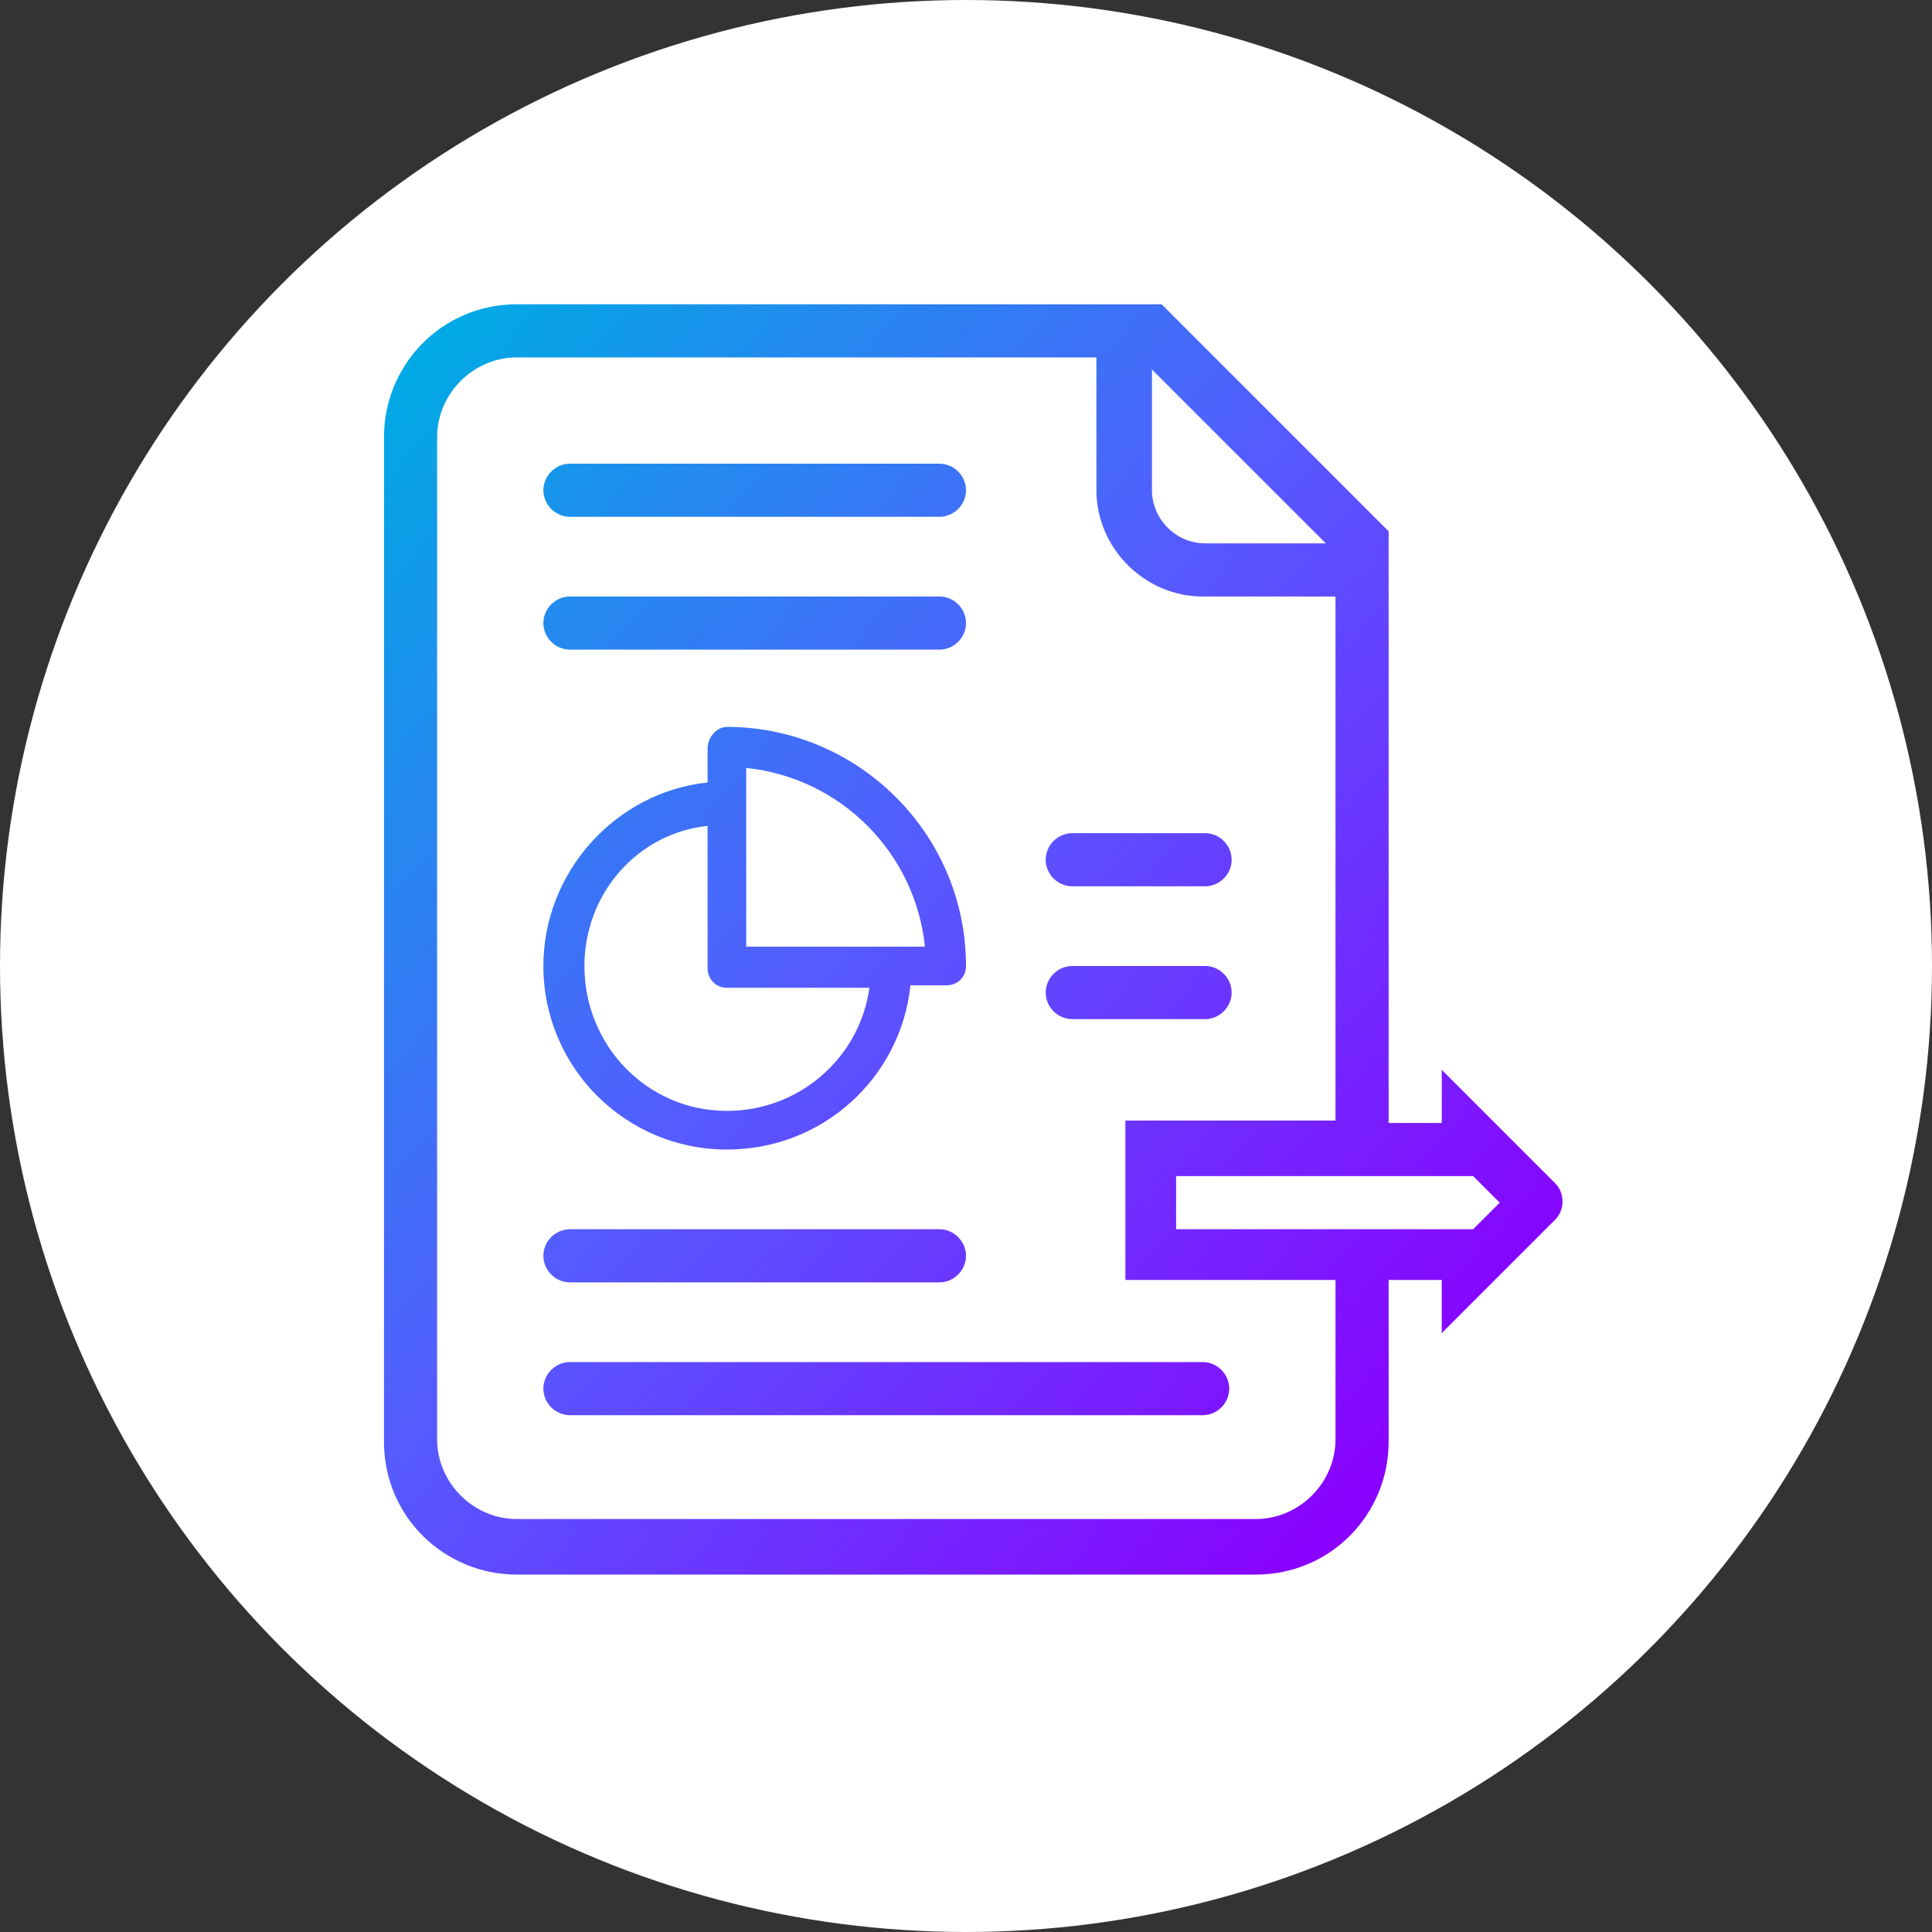
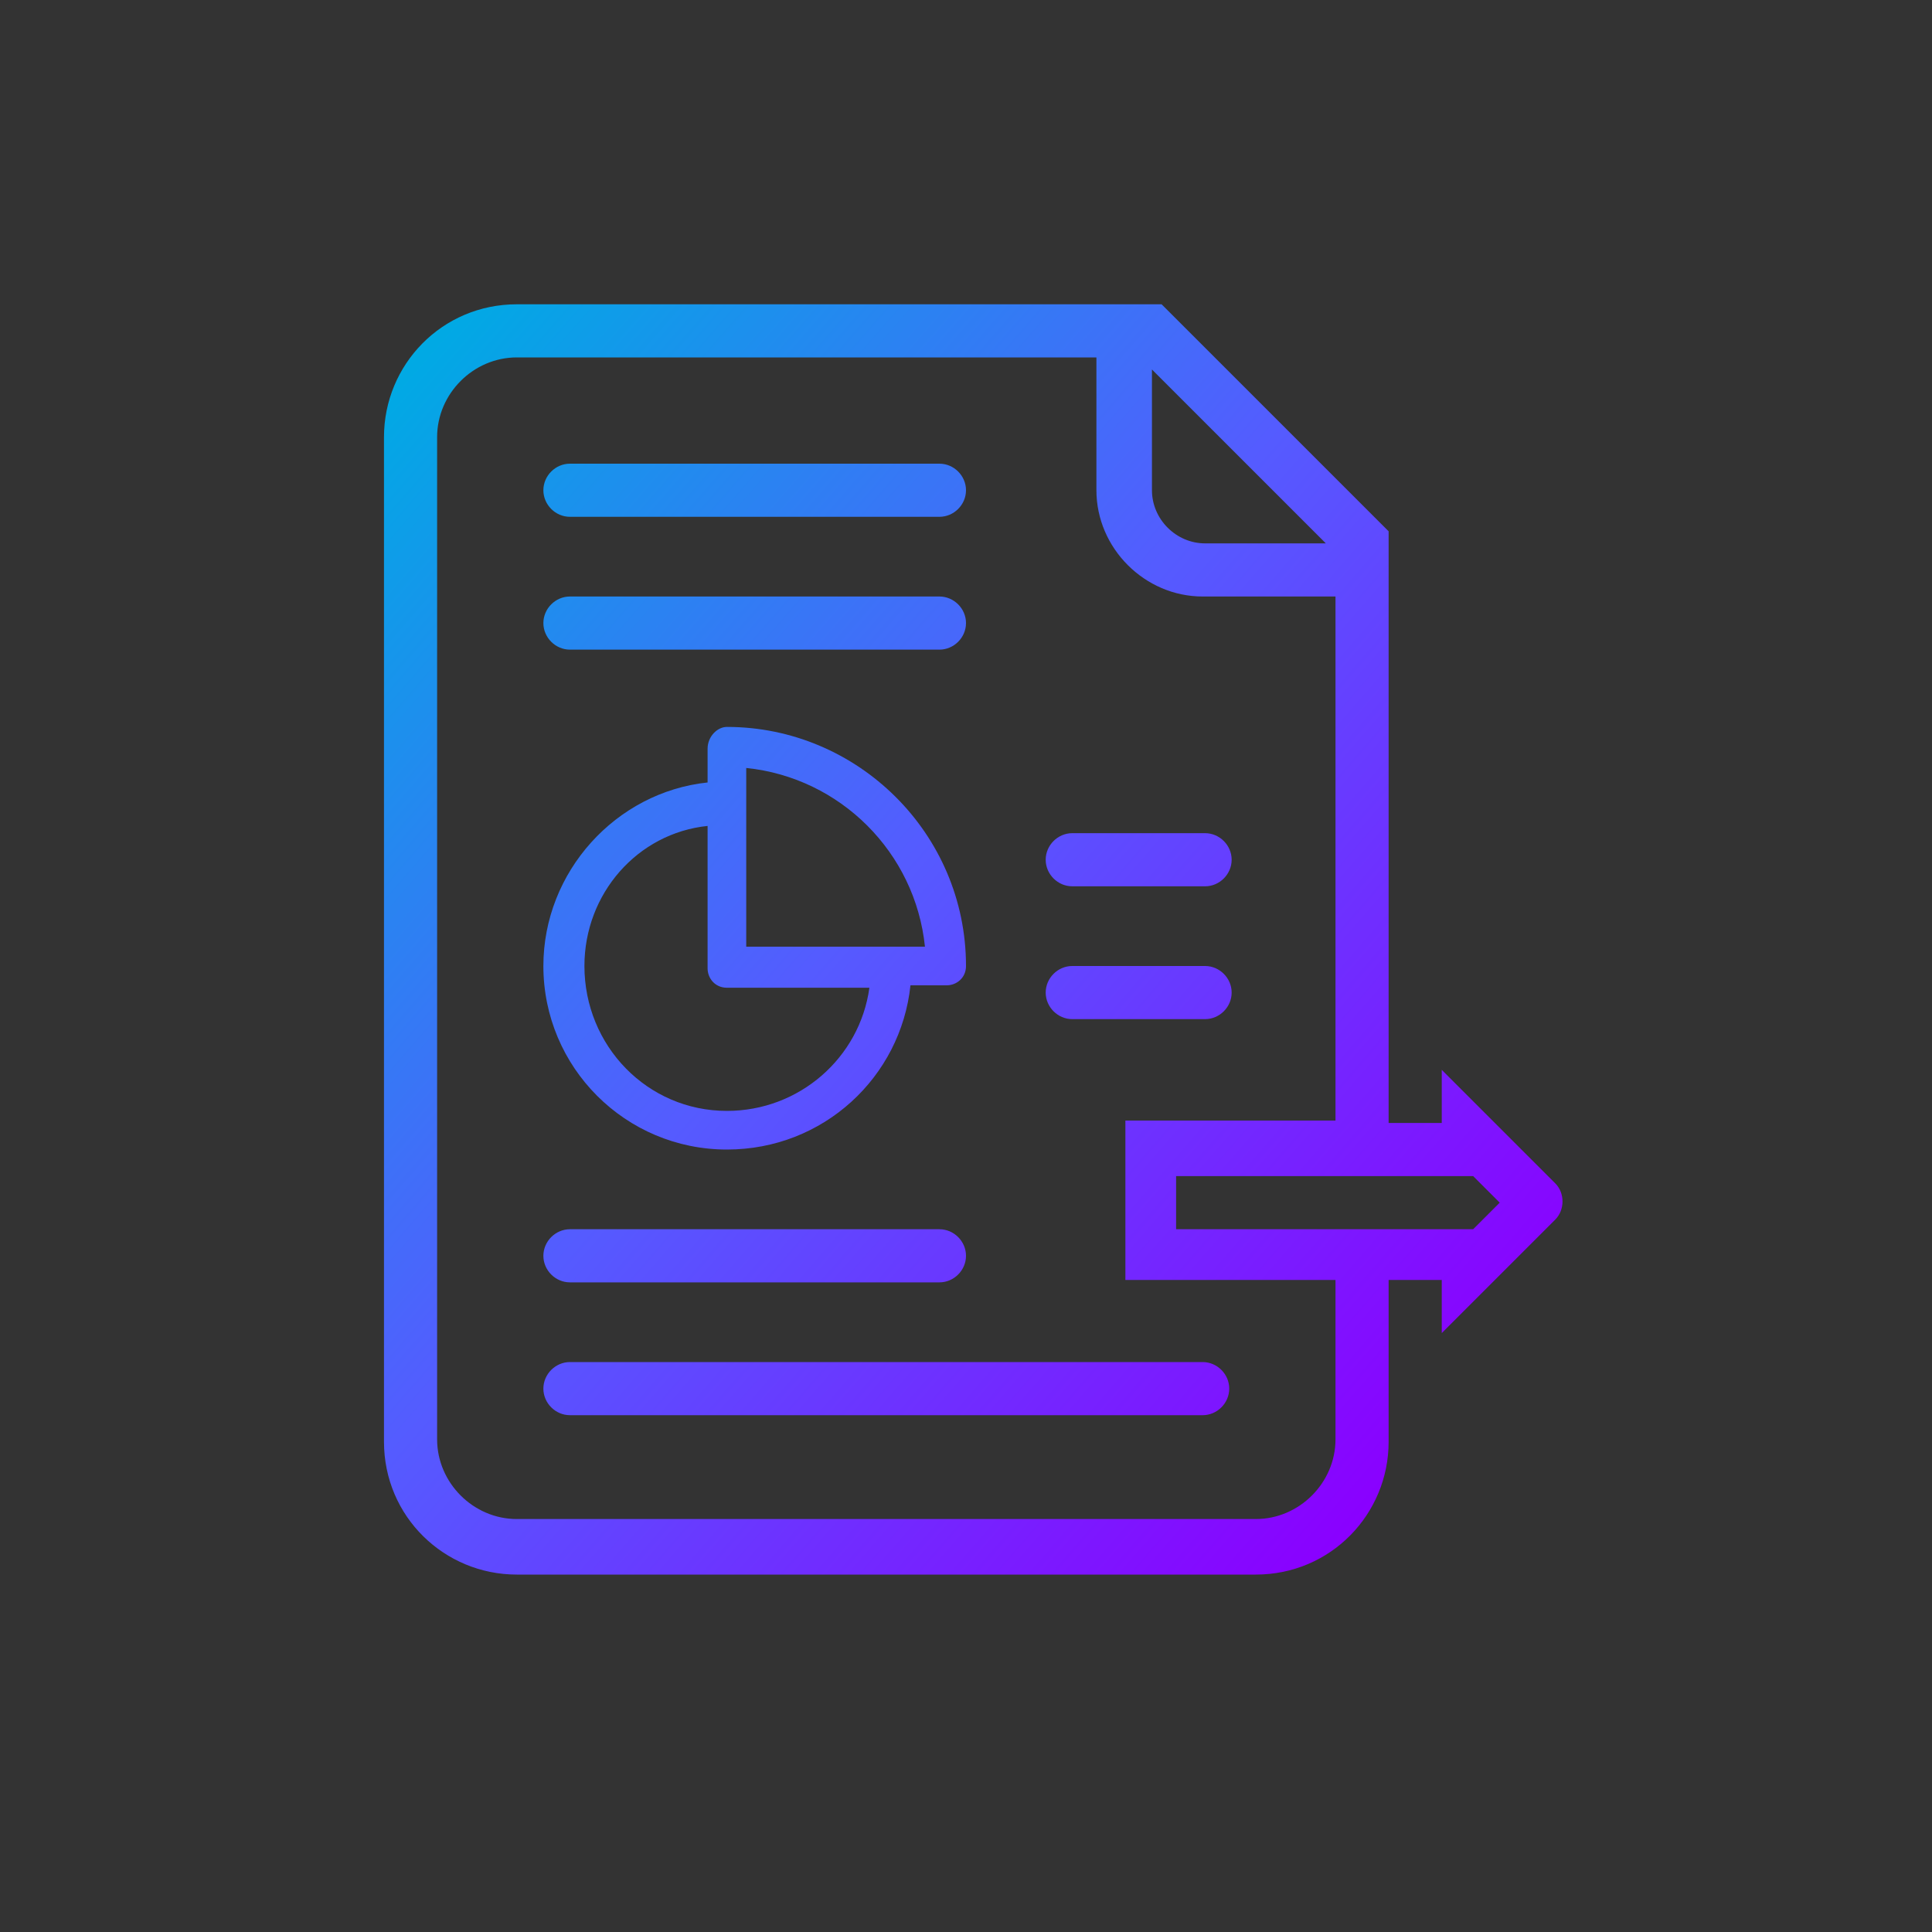
<svg xmlns="http://www.w3.org/2000/svg" version="1.1" id="Layer_1" x="0px" y="0px" viewBox="0 0 80 80" style="enable-background:new 0 0 80 80;" xml:space="preserve">
  <rect x="0" y="0" width="80" height="80" fill="#333333" stroke="none" />
  <style type="text/css">
	.st0{fill:#FFFFFF;}
	.st1{fill:url(#Combined-Shape_1_);}
</style>
  <title>Icon_Commercial Real Estate</title>
  <desc>Created with Sketch.</desc>
  <g id="_x34_.0-Corporate">
    <g id="_x34_.0-COR_x5F_Overview_x5F_Depository-Services" transform="translate(-152, -1515)">
      <g id="Group-8" transform="translate(0, 1391)">
        <g id="feature1" transform="translate(72, 124)">
          <g id="Icon_Commercial-Real-Estate" transform="translate(80, 0)">
-             <circle id="Oval" class="st0" cx="40" cy="40" r="40" />
-           </g>
+             </g>
        </g>
      </g>
    </g>
  </g>
  <g id="_x32_.0-Small-Business">
    <g id="Icons_2_1_" transform="translate(-265, -406)">
      <g id="icon_BAI-balance-reporting" transform="translate(265, 406)">
        <g id="Group-6" transform="translate(18, 16)">
          <linearGradient id="Combined-Shape_1_" gradientUnits="userSpaceOnUse" x1="40.569" y1="44.459" x2="-5.694" y2="4.244">
            <stop offset="0" style="stop-color:#8A00FF" />
            <stop offset="0.523" style="stop-color:#555BFF" />
            <stop offset="1" style="stop-color:#00AAE4" />
          </linearGradient>
          <path id="Combined-Shape_2_" class="st1" d="M27.5-1.2H3.4c-1.8,0-3.3,1.5-3.3,3.3v41.5c0,1.8,1.5,3.3,3.3,3.3H34      c1.8,0,3.3-1.5,3.3-3.3v-6.6h-8.7v-6.6h8.7V8.7h-5.5c-2.4,0-4.4-2-4.4-4.4V-1.2z M29.7-0.7v5c0,1.2,1,2.2,2.2,2.2h5L29.7-0.7z       M39.5,37.1v6.6c0,3-2.4,5.5-5.5,5.5H3.4c-3,0-5.5-2.4-5.5-5.5V2.1c0-3,2.4-5.5,5.5-5.5h26.7L39.5,6v24.5h2.2v-2.2l4.7,4.7      c0.4,0.4,0.4,1.1,0,1.5l-4.7,4.7v-2.2H39.5z M39.5,32.7h-2.2h-6.6v2.2H43l1.1-1.1L43,32.7H39.5z M12.1,14.1      c5.4,0,9.9,4.4,9.9,9.9c0,0.5-0.4,0.8-0.8,0.8h-1.5c-0.4,3.8-3.6,6.8-7.6,6.8c-4.2,0-7.6-3.4-7.6-7.6c0-3.9,3-7.2,6.8-7.6V15      C11.3,14.5,11.7,14.1,12.1,14.1z M12.1,30c3,0,5.5-2.2,5.9-5.1h-5.9c-0.5,0-0.8-0.4-0.8-0.8v-5.9C8.4,18.5,6.2,21,6.2,24      C6.2,27.3,8.8,30,12.1,30z M12.9,23.2h7.4c-0.4-3.9-3.5-7-7.4-7.4V23.2z M5.6,3.2h15.3c0.6,0,1.1,0.5,1.1,1.1s-0.5,1.1-1.1,1.1      H5.6C5,5.4,4.5,4.9,4.5,4.3S5,3.2,5.6,3.2z M5.6,8.7h15.3c0.6,0,1.1,0.5,1.1,1.1s-0.5,1.1-1.1,1.1H5.6c-0.6,0-1.1-0.5-1.1-1.1      S5,8.7,5.6,8.7z M5.6,34.9h15.3c0.6,0,1.1,0.5,1.1,1.1s-0.5,1.1-1.1,1.1H5.6c-0.6,0-1.1-0.5-1.1-1.1S5,34.9,5.6,34.9z       M26.4,18.5h5.5c0.6,0,1.1,0.5,1.1,1.1s-0.5,1.1-1.1,1.1h-5.5c-0.6,0-1.1-0.5-1.1-1.1S25.8,18.5,26.4,18.5z M26.4,24h5.5      c0.6,0,1.1,0.5,1.1,1.1s-0.5,1.1-1.1,1.1h-5.5c-0.6,0-1.1-0.5-1.1-1.1S25.8,24,26.4,24z M5.6,40.4h26.2c0.6,0,1.1,0.5,1.1,1.1      s-0.5,1.1-1.1,1.1H5.6c-0.6,0-1.1-0.5-1.1-1.1S5,40.4,5.6,40.4z" />
        </g>
      </g>
    </g>
  </g>
</svg>